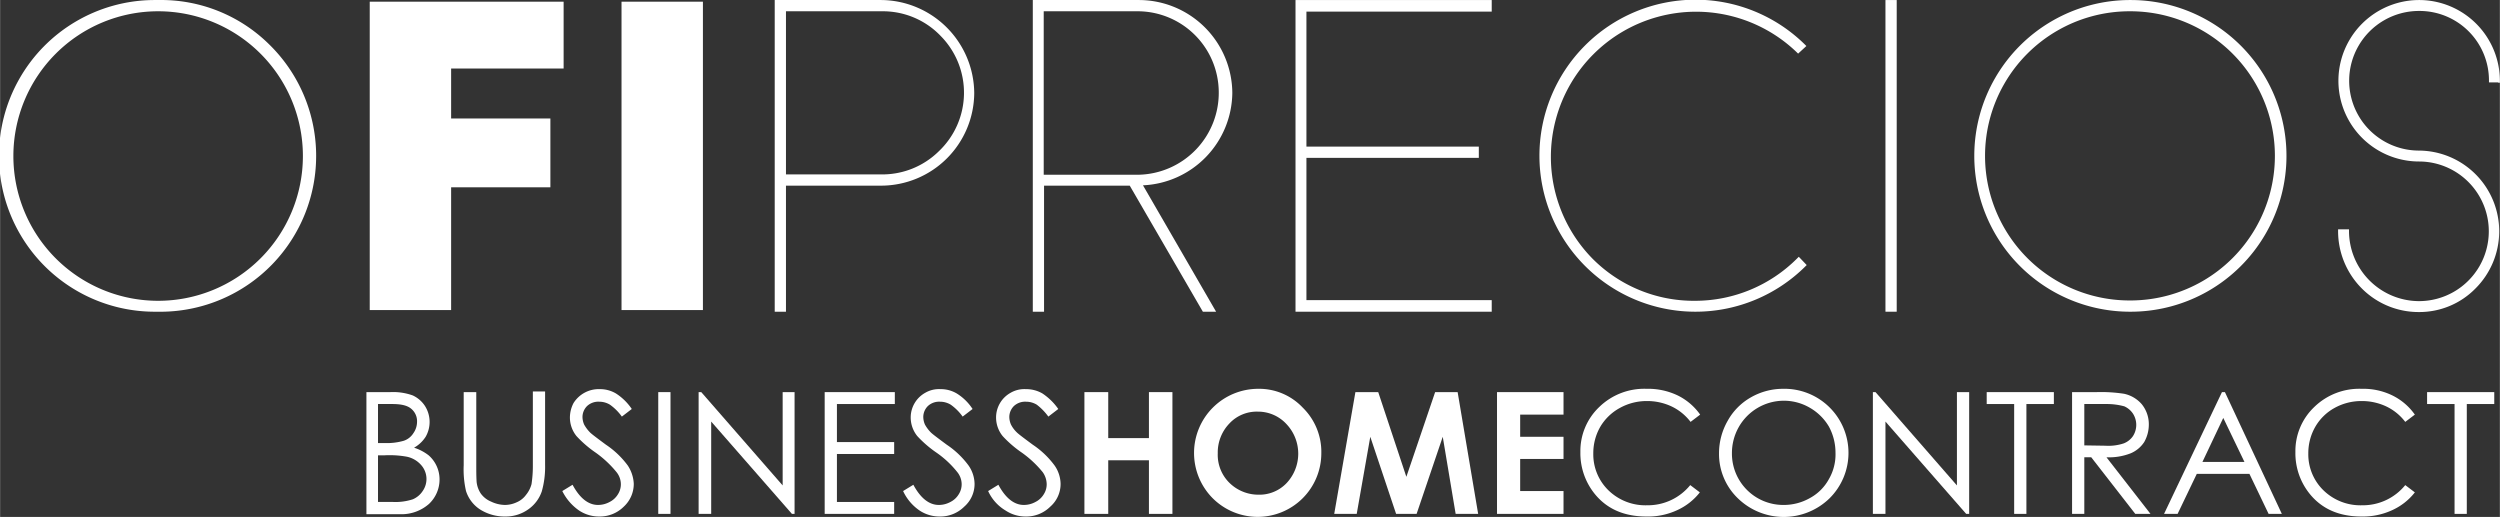
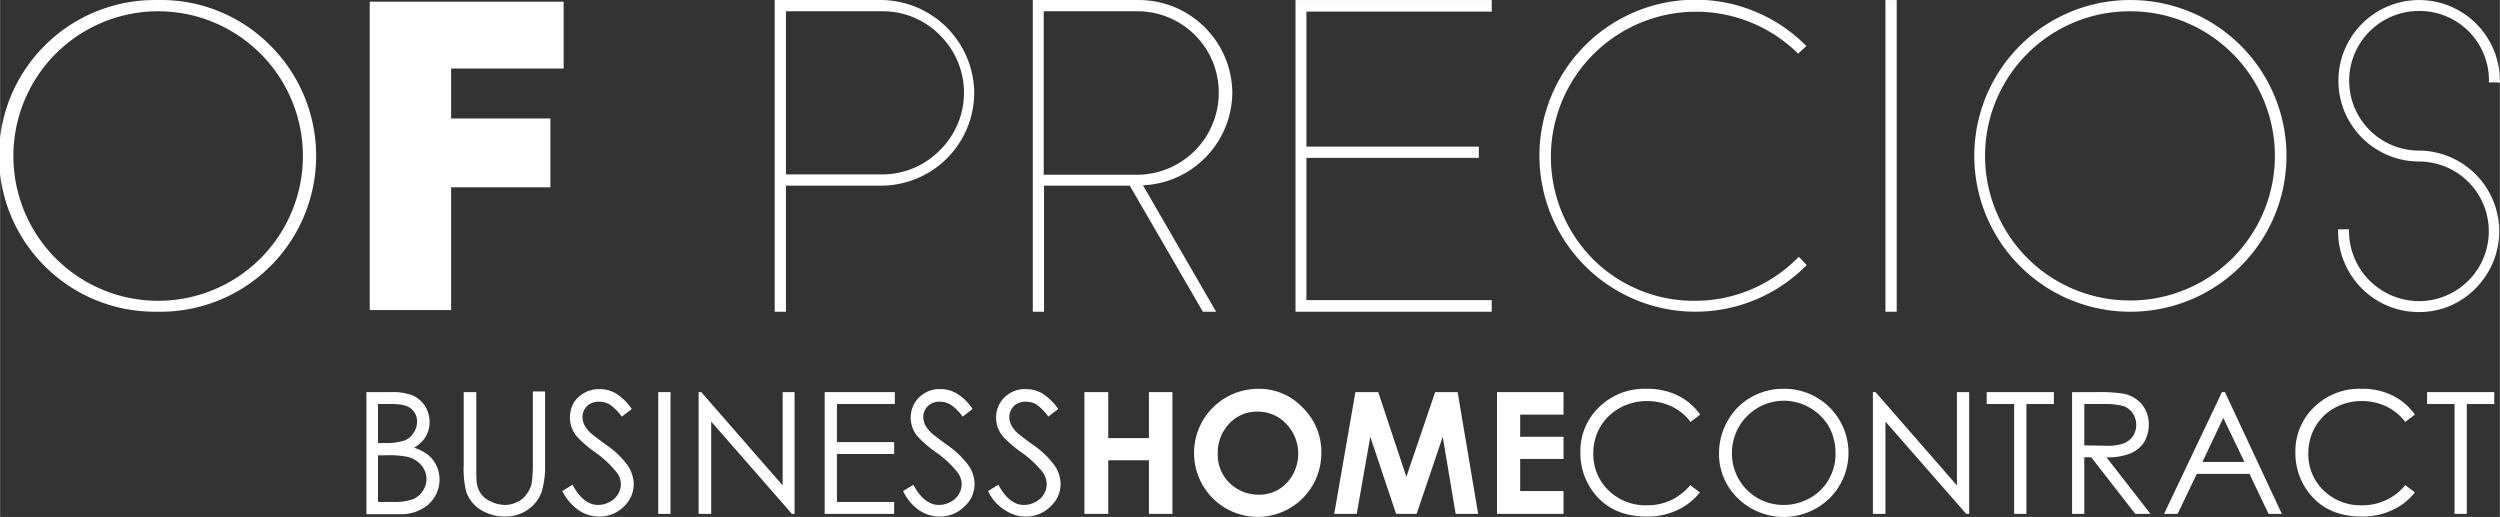
<svg xmlns="http://www.w3.org/2000/svg" width="266.53mm" height="55.11mm" viewBox="0 0 755.51 156.23">
  <rect x="0" y="0" width="755.51" height="156.23" fill="#333333" stroke="none" />
  <title>logo-muebles-ofiprecios-m</title>
  <path d="M47.8.1H46.4a47.1,47.1,0,0,0,.7,94.2h2.1a47.1,47.1,0,0,0,32-80.9A46.43,46.43,0,0,0,47.8.1ZM91.5,47.2A43.75,43.75,0,1,1,47.8,3.5,43.74,43.74,0,0,1,91.5,47.2Z" transform="translate(0.01 -0.09)" fill="#fff" />
  <polygon points="111.71 93.71 136.31 93.71 136.31 56.61 166.31 56.61 166.31 35.81 136.31 35.81 136.31 20.71 170.31 20.71 170.31 0.51 111.71 0.51 111.71 93.71" fill="#fff" />
-   <rect x="187.81" y="0.51" width="24.6" height="93.2" fill="#fff" />
  <path d="M266.2.1H234.1V94.3h3.4V56.2h28.8a28.17,28.17,0,0,0,28.1-28h0A28.34,28.34,0,0,0,266.2.1Zm17.5,45.7a24.31,24.31,0,0,1-17.5,7H237.5V3.5H267A24.16,24.16,0,0,1,284.3,11a24.39,24.39,0,0,1-.6,34.8Z" transform="translate(0.01 -0.09)" fill="#fff" />
  <path d="M372.4,28.2A28.27,28.27,0,0,0,344.2.1H312.1V94.3h3.4V56.2h25.9l22.1,38.1h4L345.4,56.1A28.27,28.27,0,0,0,372.4,28.2Zm-4.1-.5a24.76,24.76,0,0,1-24.2,25.2H315.4V3.5h28.7A24.55,24.55,0,0,1,368.3,27.7Z" transform="translate(0.01 -0.09)" fill="#fff" />
  <polygon points="391.51 94.21 450.81 94.21 450.81 90.71 394.81 90.71 394.81 47.71 446.91 47.71 446.91 44.31 394.81 44.31 394.81 3.51 450.81 3.51 450.81 0.01 391.51 0.01 391.51 94.21" fill="#fff" />
  <path d="M543.6,77.7l-.4.4a43.58,43.58,0,0,1-31,12.9h-.1a43.09,43.09,0,0,1-30.9-12.8A43.88,43.88,0,0,1,543.1,16l.3.3,2.5-2.3-.4-.4a47.15,47.15,0,1,0,.2,66.9l.3-.3L543.9,78Z" transform="translate(0.01 -0.09)" fill="#fff" />
  <rect x="569.81" y="0.01" width="3.4" height="94.2" fill="#fff" />
  <path d="M644,.1h-.1a47.1,47.1,0,0,0-.3,94.2h.2A47.1,47.1,0,0,0,644,.1Zm-.1,90.8h-.2a43.7,43.7,0,0,1-.2-87.4h.2a43.7,43.7,0,1,1,.2,87.4Z" transform="translate(0.01 -0.09)" fill="#fff" />
  <path d="M755,25.1h.5v-.5A24.43,24.43,0,0,0,731.2.1h-.1a24.4,24.4,0,1,0,0,48.8,21.1,21.1,0,0,1-.1,42.2h-.1a21.23,21.23,0,0,1-21-21.2v-.5h-3.3v.5a24.53,24.53,0,0,0,7.1,17.3,24.22,24.22,0,0,0,17.2,7.2h.1a23.73,23.73,0,0,0,17.1-7.1A24.4,24.4,0,0,0,731,45.6a21.1,21.1,0,0,1,.1-42.2h.1a21,21,0,0,1,21,21.1V25H755Z" transform="translate(0.01 -0.09)" fill="#fff" />
  <path d="M110.6,118.6h7.3a17.57,17.57,0,0,1,6.8,1,8.82,8.82,0,0,1,3.7,3.2,9,9,0,0,1,.2,9.3,10,10,0,0,1-3.5,3.3,14.22,14.22,0,0,1,4.4,2.3,9.66,9.66,0,0,1,3.3,7.2,10.13,10.13,0,0,1-3.2,7.5,12.59,12.59,0,0,1-8.7,3.1H110.7V118.6Zm3.6,3.6V134h2.1a18.57,18.57,0,0,0,5.7-.7,5.48,5.48,0,0,0,2.9-2.3,6,6,0,0,0,1.1-3.4,4.87,4.87,0,0,0-1.8-4c-1.2-1-3.1-1.4-5.7-1.4Zm0,15.5v14.1h4.6a16.84,16.84,0,0,0,5.9-.8,6.65,6.65,0,0,0,3-2.5,6.33,6.33,0,0,0-.5-7.9,7.85,7.85,0,0,0-4.4-2.5,29.29,29.29,0,0,0-6.6-.4Z" transform="translate(0.01 -0.09)" fill="#fff" />
  <path d="M140.2,118.6h3.7v22.2c0,1.6,0,3.3.1,4.9a7.84,7.84,0,0,0,1.3,3.6,7.26,7.26,0,0,0,3.1,2.4,10,10,0,0,0,4.2,1,8.53,8.53,0,0,0,3.5-.8,6.72,6.72,0,0,0,2.8-2.2,8.67,8.67,0,0,0,1.7-3.3,36.85,36.85,0,0,0,.4-5.8V118.4h3.7v22.2a27,27,0,0,1-1,8,10.87,10.87,0,0,1-3.9,5.3,11.74,11.74,0,0,1-7,2.3,14,14,0,0,1-7.7-2.1,10.44,10.44,0,0,1-4.3-5.6,29.08,29.08,0,0,1-.7-7.8V118.6Z" transform="translate(0.01 -0.09)" fill="#fff" />
  <path d="M169.9,148.5l3.1-1.9c2.2,4.1,4.8,6.1,7.7,6.1a7.3,7.3,0,0,0,3.5-.9,6.14,6.14,0,0,0,2.5-2.3,5.61,5.61,0,0,0,.9-3.1,5.88,5.88,0,0,0-1.3-3.6,32,32,0,0,0-6.3-5.9,34.12,34.12,0,0,1-5.8-5,8.93,8.93,0,0,1-2-5.6,9.56,9.56,0,0,1,1.1-4.4,9,9,0,0,1,7.9-4.2,9.47,9.47,0,0,1,4.9,1.3,16.55,16.55,0,0,1,4.8,4.7l-3,2.3a15.38,15.38,0,0,0-3.6-3.6,6.2,6.2,0,0,0-3.2-.9,5,5,0,0,0-3.7,1.3,4.71,4.71,0,0,0-1.4,3.3,5.93,5.93,0,0,0,.5,2.3,10.77,10.77,0,0,0,1.8,2.4c.5.5,2.1,1.7,4.8,3.7a26.33,26.33,0,0,1,6.6,6.3,10.89,10.89,0,0,1,1.8,5.5,9.37,9.37,0,0,1-3,6.9,10.27,10.27,0,0,1-7.4,3,10.9,10.9,0,0,1-6.1-1.8,15.54,15.54,0,0,1-5.1-5.9" transform="translate(0.01 -0.09)" fill="#fff" />
  <rect x="198.91" y="118.51" width="3.7" height="36.8" fill="#fff" />
  <polygon points="211.11 155.31 211.11 118.51 211.91 118.51 236.51 146.71 236.51 118.51 240.11 118.51 240.11 155.31 239.31 155.31 214.91 127.41 214.91 155.31 211.11 155.31" fill="#fff" />
  <polygon points="249.21 118.51 270.41 118.51 270.41 122.11 252.91 122.11 252.91 133.61 270.21 133.61 270.21 137.21 252.91 137.21 252.91 151.71 270.21 151.71 270.21 155.31 249.21 155.31 249.21 118.51" fill="#fff" />
  <path d="M272.9,148.5l3.1-1.9c2.2,4.1,4.8,6.1,7.7,6.1a7.3,7.3,0,0,0,3.5-.9,6.14,6.14,0,0,0,2.5-2.3,5.61,5.61,0,0,0,.9-3.1,5.88,5.88,0,0,0-1.3-3.6,29.44,29.44,0,0,0-6.3-5.9,34.12,34.12,0,0,1-5.8-5,8.93,8.93,0,0,1-2-5.6,8.53,8.53,0,0,1,4.4-7.5,8.26,8.26,0,0,1,4.6-1.1,9.47,9.47,0,0,1,4.9,1.3,15.38,15.38,0,0,1,4.8,4.7l-3,2.3a15.38,15.38,0,0,0-3.6-3.6,6.2,6.2,0,0,0-3.2-.9,5,5,0,0,0-3.7,1.3,4.71,4.71,0,0,0-1.4,3.3,5.93,5.93,0,0,0,.5,2.3,10.77,10.77,0,0,0,1.8,2.4c.5.5,2.1,1.7,4.8,3.7a26.33,26.33,0,0,1,6.6,6.3,10,10,0,0,1,1.8,5.5,9.11,9.11,0,0,1-3.1,6.9,10.27,10.27,0,0,1-7.4,3,10.9,10.9,0,0,1-6.1-1.8,14.52,14.52,0,0,1-5-5.9" transform="translate(0.01 -0.09)" fill="#fff" />
  <path d="M298.6,148.5l3.1-1.9c2.2,4.1,4.8,6.1,7.7,6.1a7.3,7.3,0,0,0,3.5-.9,6.14,6.14,0,0,0,2.5-2.3,5.61,5.61,0,0,0,.9-3.1,6.47,6.47,0,0,0-1.2-3.6,32,32,0,0,0-6.3-5.9,34.12,34.12,0,0,1-5.8-5,8.93,8.93,0,0,1-2-5.6,8.53,8.53,0,0,1,4.4-7.5,8.26,8.26,0,0,1,4.6-1.1,9.83,9.83,0,0,1,5,1.3,17.89,17.89,0,0,1,4.8,4.7l-3,2.3a17.1,17.1,0,0,0-3.5-3.6,6.2,6.2,0,0,0-3.2-.9,5,5,0,0,0-3.7,1.3,4.71,4.71,0,0,0-1.4,3.3,5.93,5.93,0,0,0,.5,2.3,8.88,8.88,0,0,0,1.8,2.4c.5.5,2.1,1.7,4.8,3.7a26.33,26.33,0,0,1,6.6,6.3,10,10,0,0,1,1.8,5.5,9.11,9.11,0,0,1-3.1,6.9,10.27,10.27,0,0,1-7.4,3,10.9,10.9,0,0,1-6.1-1.8,13.19,13.19,0,0,1-5.3-5.9" transform="translate(0.01 -0.09)" fill="#fff" />
  <polygon points="327.71 118.51 334.91 118.51 334.91 132.41 347.21 132.41 347.21 118.51 354.31 118.51 354.31 155.31 347.21 155.31 347.21 139.11 334.91 139.11 334.91 155.31 327.71 155.31 327.71 118.51" fill="#fff" />
  <path d="M380.2,117.6a18.13,18.13,0,0,1,13.5,5.7,18.71,18.71,0,0,1,5.6,13.8,19.23,19.23,0,0,1-32.9,13.5,19.4,19.4,0,0,1,13.8-33m-.1,6.9a11.27,11.27,0,0,0-8.6,3.6,12.61,12.61,0,0,0-3.5,9,11.88,11.88,0,0,0,4.4,9.7,12.49,12.49,0,0,0,7.9,2.8,11.32,11.32,0,0,0,8.5-3.5,13,13,0,0,0,0-17.8,11.67,11.67,0,0,0-8.7-3.8" transform="translate(0.01 -0.09)" fill="#fff" />
  <polygon points="409.61 118.51 416.51 118.51 425.01 144.11 433.71 118.51 440.51 118.51 446.71 155.31 439.91 155.31 436.01 132.01 428.11 155.31 421.91 155.31 414.11 132.01 410.01 155.31 403.21 155.31 409.61 118.51" fill="#fff" />
  <polygon points="452.41 118.51 472.51 118.51 472.51 125.31 459.41 125.31 459.41 132.01 472.51 132.01 472.51 138.71 459.41 138.71 459.41 148.41 472.51 148.41 472.51 155.31 452.41 155.31 452.41 118.51" fill="#fff" />
  <path d="M513.8,125.4l-2.9,2.2a15.67,15.67,0,0,0-5.8-4.7,17.31,17.31,0,0,0-7.4-1.6,16.68,16.68,0,0,0-8.2,2.1,15.38,15.38,0,0,0-5.9,5.7,15.94,15.94,0,0,0-2.1,8,15.17,15.17,0,0,0,4.6,11.2,16,16,0,0,0,11.7,4.5,16.49,16.49,0,0,0,13-6.1l2.9,2.2a18.28,18.28,0,0,1-6.9,5.4,20.81,20.81,0,0,1-9.2,1.9c-6.5,0-11.6-2.1-15.3-6.4a19.53,19.53,0,0,1-4.7-13.1,18.35,18.35,0,0,1,5.7-13.6,19.51,19.51,0,0,1,14.3-5.5,20.69,20.69,0,0,1,9.4,2,18.07,18.07,0,0,1,6.8,5.8" transform="translate(0.01 -0.09)" fill="#fff" />
  <path d="M538.8,117.6a19.36,19.36,0,0,1,14.1,33.1,19.86,19.86,0,0,1-27.7,0,18.57,18.57,0,0,1-5.7-13.6,19.68,19.68,0,0,1,2.6-9.8,18.37,18.37,0,0,1,7-7.1,19.58,19.58,0,0,1,9.7-2.6m.2,3.6a15.72,15.72,0,0,0-13.5,7.9,15.94,15.94,0,0,0-2.1,8,15.51,15.51,0,0,0,15.4,15.6h.2a15.94,15.94,0,0,0,8-2.1,14.22,14.22,0,0,0,5.7-5.7,14.89,14.89,0,0,0,2-8,16.55,16.55,0,0,0-2-7.9,15.85,15.85,0,0,0-5.8-5.7,15.57,15.57,0,0,0-7.9-2.1" transform="translate(0.01 -0.09)" fill="#fff" />
  <polygon points="566.01 155.31 566.01 118.51 566.81 118.51 591.41 146.71 591.41 118.51 595.11 118.51 595.11 155.31 594.21 155.31 569.81 127.41 569.81 155.31 566.01 155.31" fill="#fff" />
  <polygon points="600.41 122.11 600.41 118.51 620.71 118.51 620.71 122.11 612.41 122.11 612.41 155.31 608.71 155.31 608.71 122.11 600.41 122.11" fill="#fff" />
  <path d="M626.2,118.6h7.4a45.72,45.72,0,0,1,8.3.5,9.71,9.71,0,0,1,5.4,3.2,9.61,9.61,0,0,1,2.1,6.1,10.76,10.76,0,0,1-1.4,5.3,9.1,9.1,0,0,1-4.1,3.4,18.09,18.09,0,0,1-7.3,1.2l13.3,17.1h-4.6L632,138.3h-2.1v17.1h-3.7Zm3.7,3.6v12.5l6.4.1a14.63,14.63,0,0,0,5.5-.7,6,6,0,0,0,2.8-2.2,6.28,6.28,0,0,0,0-6.8,6.16,6.16,0,0,0-2.6-2.2,20,20,0,0,0-5.4-.7Z" transform="translate(0.01 -0.09)" fill="#fff" />
  <path d="M672.4,118.6l17.2,36.8h-4l-5.8-12.1H663.9l-5.8,12.1H654l17.5-36.8Zm-.5,7.8-6.3,13.3h12.7Z" transform="translate(0.01 -0.09)" fill="#fff" />
  <path d="M729.8,125.4l-2.9,2.2a15.67,15.67,0,0,0-5.8-4.7,17.31,17.31,0,0,0-7.4-1.6,16.68,16.68,0,0,0-8.2,2.1,15.12,15.12,0,0,0-5.8,5.7,15.94,15.94,0,0,0-2.1,8,15.17,15.17,0,0,0,4.6,11.2,16,16,0,0,0,11.7,4.5,16.49,16.49,0,0,0,13-6.1l2.9,2.2a18.28,18.28,0,0,1-6.9,5.4,21.1,21.1,0,0,1-9.2,1.9c-6.5,0-11.6-2.1-15.3-6.4a19.53,19.53,0,0,1-4.7-13.1,18.35,18.35,0,0,1,5.7-13.6,19.51,19.51,0,0,1,14.3-5.5,20,20,0,0,1,9.3,2,18.07,18.07,0,0,1,6.8,5.8" transform="translate(0.01 -0.09)" fill="#fff" />
  <polygon points="733.51 122.11 733.51 118.51 753.81 118.51 753.81 122.11 745.51 122.11 745.51 155.31 741.81 155.31 741.81 122.11 733.51 122.11" fill="#fff" />
</svg>